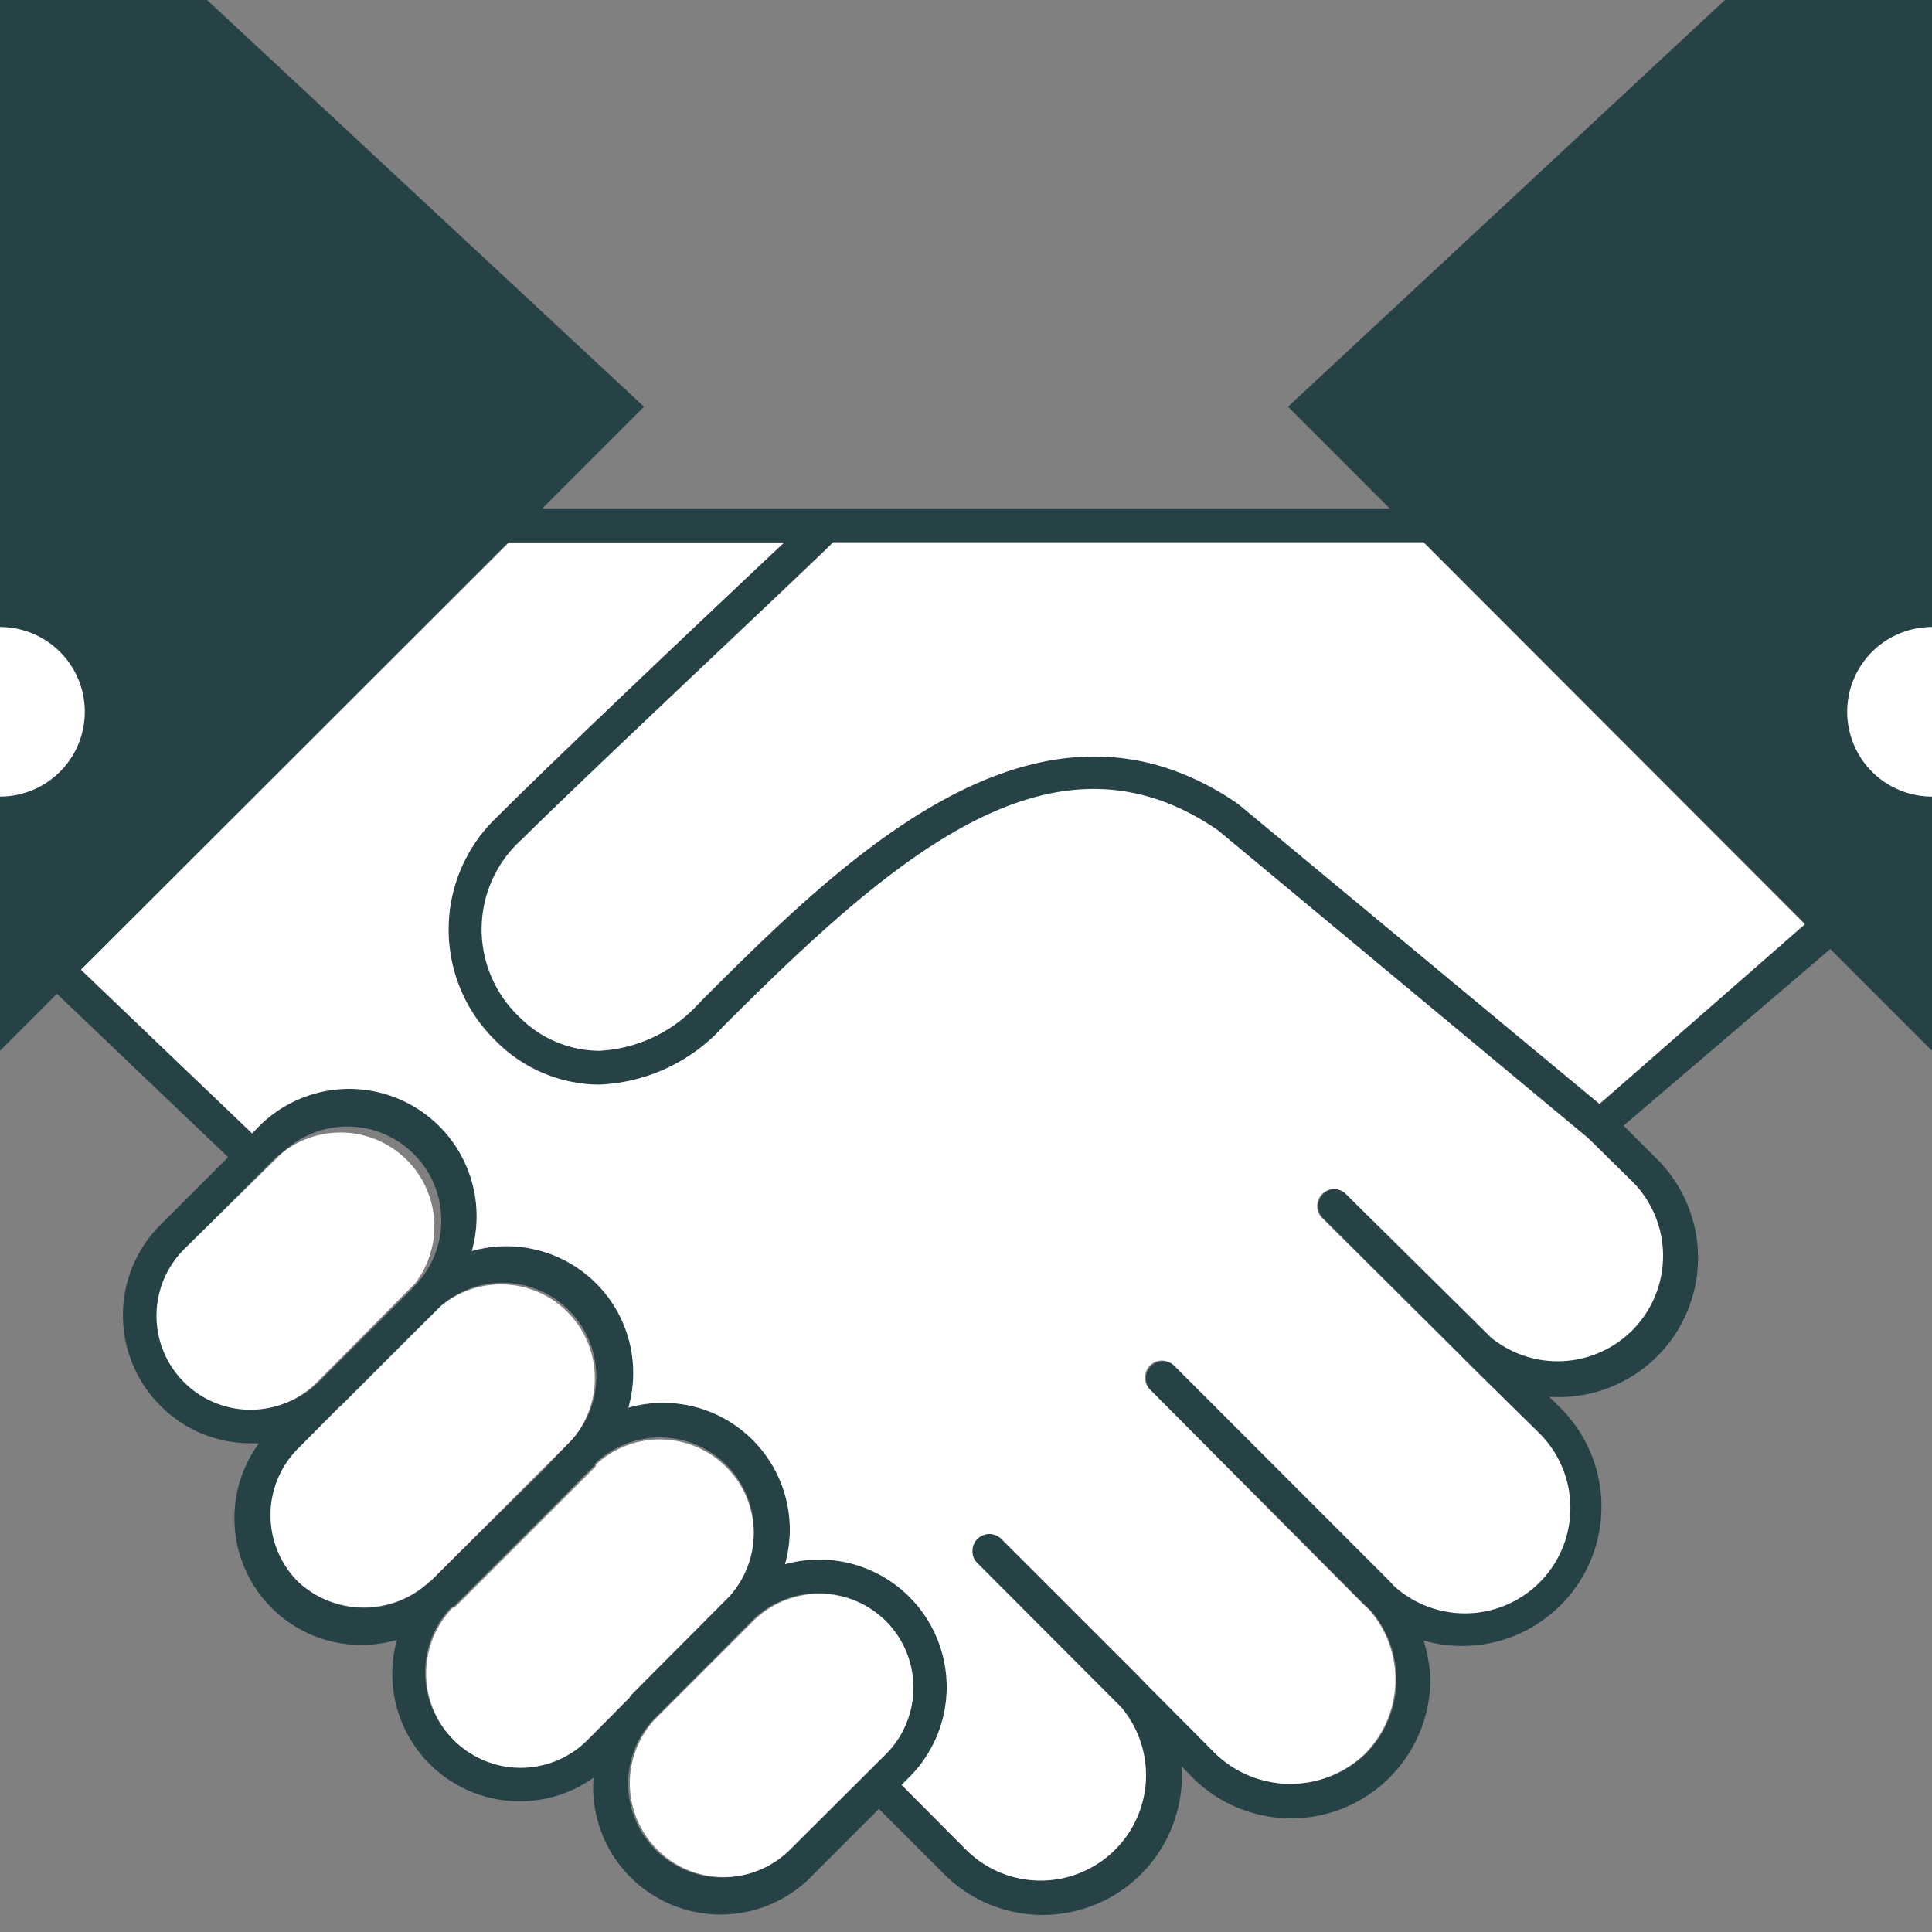
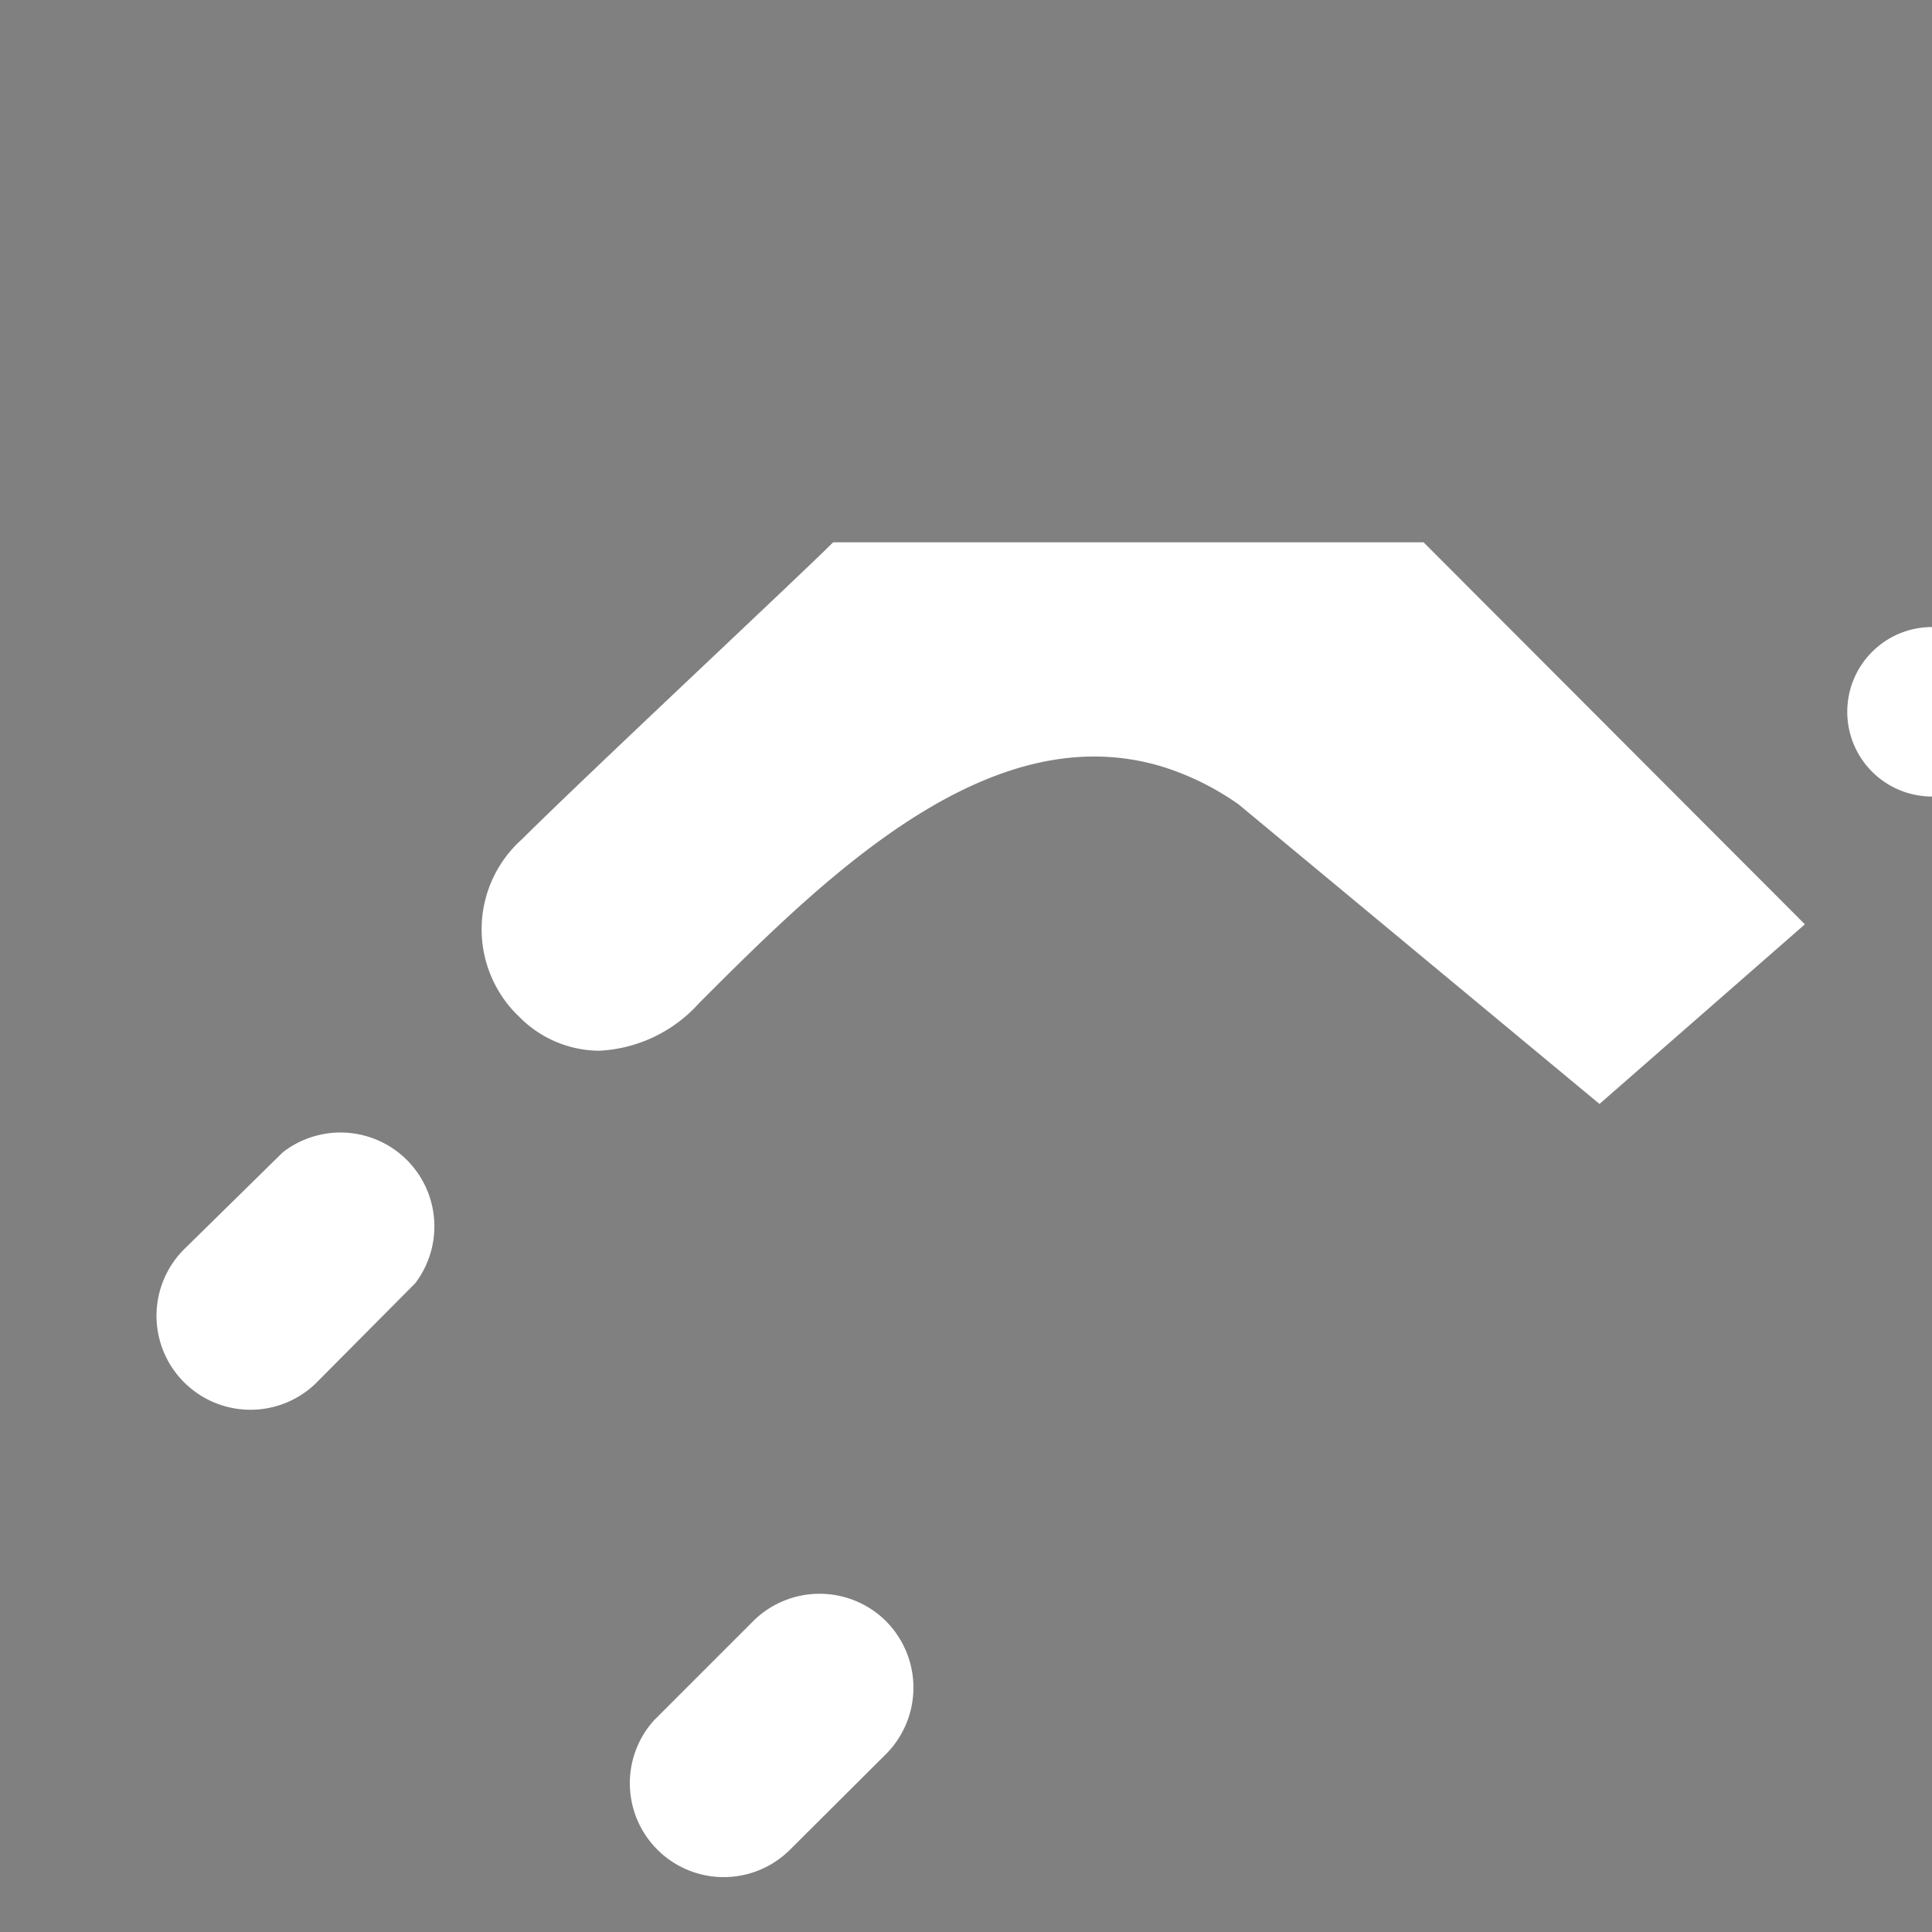
<svg xmlns="http://www.w3.org/2000/svg" id="Layer_1" data-name="Layer 1" viewBox="0 0 57 57">
  <rect x="0" y="0" width="57" height="57" fill="#808080" stroke="none" />
  <defs>
    <style>.cls-1{fill:#274247;}.cls-2{fill:#fff;}</style>
  </defs>
  <title>Artboard 35</title>
-   <path class="cls-1" d="M57,18.5V0H50.89L38,12l3,3H16l3-3L6.11,0H0V18.5A2.5,2.5,0,0,1,2.5,21,2.5,2.5,0,0,1,0,23.5V31l1.68-1.68,5.05,4.82-2,2a3.77,3.77,0,0,0,0,5.33,3.73,3.73,0,0,0,2.66,1.11,1.9,1.9,0,0,0,.25,0,3.74,3.74,0,0,0,4.07,5.8,3.76,3.76,0,0,0,5.8,4.07A3.76,3.76,0,0,0,24,55.3l1.93-1.93,1.93,1.93a4.11,4.11,0,0,0,7-3.19l.34.35a4.11,4.11,0,0,0,7-2.91A4.43,4.43,0,0,0,42,48.4a4.11,4.11,0,0,0,4.05-6.85l-.34-.34a4.11,4.11,0,0,0,3.19-7l-1-1L54,28l3,3V23.5a2.5,2.5,0,0,1,0-5ZM5.47,40.74a2.78,2.78,0,0,1,0-3.92l2-2,.71-.71L8.34,34a2.77,2.77,0,0,1,3.95,3.88l0,0-.19.2-.71.71-2,2A2.78,2.78,0,0,1,5.47,40.74Zm3.32,5.92a2.78,2.78,0,0,1,0-3.92L10,41.51a.5.5,0,0,0,.08-.07l2-2,.71-.7.2-.2,0,0a2.77,2.77,0,0,1,3.91,3.91l0,0-.2.21L16,43.4,12.7,46.65l0,0A2.84,2.84,0,0,1,8.79,46.66Zm8.54,4.62a2.77,2.77,0,0,1-4-3.88l.05,0,3.25-3.25.71-.72.21-.2,0-.05a2.79,2.79,0,0,1,1.92-.77,2.77,2.77,0,0,1,2,4.69l0,0-.21.22-.72.71L18.63,50s-.05.06-.08.08Zm7.85,1.39-1.93,1.92a2.77,2.77,0,0,1-4-3.83l2-2L22,48l.21-.21,0,0a2.77,2.77,0,0,1,3.88,4l-.23.22Zm23-17.75A3.11,3.11,0,0,1,44,39.47l-4.26-4.24a.51.51,0,0,0-.35-.15.5.5,0,0,0-.5.5.48.48,0,0,0,.14.35h0L43.1,40l.19.18,2.07,2.06a3.11,3.11,0,0,1-4.25,4.54L41,46.65l-6.33-6.34a.53.53,0,0,0-.36-.15.5.5,0,0,0-.5.51.49.49,0,0,0,.15.35l6.32,6.34.16.15a3.12,3.12,0,0,1-.15,4.24,3.18,3.18,0,0,1-4.39,0l-2.06-2.07-.18-.19L29.54,45.4a.5.5,0,0,0-.85.36.48.48,0,0,0,.15.36l4.24,4.25a3.11,3.11,0,0,1-4.56,4.22L26.6,52.66l.22-.22a3.76,3.76,0,0,0-3.66-6.29,3.74,3.74,0,0,0-4.62-4.62,3.74,3.74,0,0,0-4.62-4.62,3.76,3.76,0,0,0-6.29-3.67l-.19.2L2.39,28.61,15,16h8.12c-2,1.89-6.78,6.4-8.43,8.06a4.58,4.58,0,0,0-.08,6.62A4.33,4.33,0,0,0,17.68,32h0a5.22,5.22,0,0,0,3.66-1.7c5.13-5.13,9.77-9.11,14.6-5.78l10.92,9.08Zm-1-2.37L36.54,23.71a8.08,8.08,0,0,0-2.18-1.09,6.88,6.88,0,0,0-2.08-.32c-4.37,0-8.46,4.08-11.65,7.27A4.24,4.24,0,0,1,17.68,31h0a3.34,3.34,0,0,1-2.36-1,3.56,3.56,0,0,1,.08-5.21C17.33,22.84,23.55,17,24.58,16H42L53.25,27.25Z" />
-   <path class="cls-2" d="M0,18.5v5A2.5,2.5,0,0,0,2.5,21,2.5,2.5,0,0,0,0,18.5Z" />
  <path class="cls-2" d="M54.5,21A2.5,2.5,0,0,0,57,23.5v-5A2.5,2.5,0,0,0,54.5,21Z" />
-   <path class="cls-2" d="M18.63,50l2.86-2.87,0,0a2.77,2.77,0,0,0-3.91-3.92l0,.05-4.17,4.17-.05,0a2.77,2.77,0,0,0,4,3.88l1.22-1.23S18.6,50,18.63,50Z" />
  <path class="cls-2" d="M26.12,47.81a2.78,2.78,0,0,0-3.88,0l0,0-2.94,2.94a2.77,2.77,0,0,0,4,3.83l2.87-2.86A2.78,2.78,0,0,0,26.12,47.81Z" />
  <path class="cls-2" d="M12.25,37.86l0,0A2.77,2.77,0,0,0,8.34,34L5.47,36.82a2.77,2.77,0,0,0,3.84,4Z" />
-   <path class="cls-2" d="M12.7,46.65l4.17-4.17,0,0A2.77,2.77,0,0,0,13,38.54l0,0L10.1,41.44a.5.5,0,0,1-.08.07L8.79,42.74a2.78,2.78,0,0,0,0,3.92,2.84,2.84,0,0,0,3.88,0Z" />
-   <path class="cls-2" d="M46.86,33.58,35.94,24.5c-4.83-3.33-9.47.65-14.6,5.78A5.22,5.22,0,0,1,17.68,32h0a4.33,4.33,0,0,1-3.07-1.3,4.58,4.58,0,0,1,.08-6.62c1.65-1.66,6.42-6.17,8.43-8.06H15L2.39,28.61l5.05,4.83.19-.2a3.76,3.76,0,0,1,6.29,3.67,3.74,3.74,0,0,1,4.62,4.62,3.74,3.74,0,0,1,4.62,4.62,3.76,3.76,0,0,1,3.66,6.29l-.22.22,1.92,1.93a3.11,3.11,0,0,0,4.56-4.22l-4.24-4.25a.48.48,0,0,1-.15-.36.5.5,0,0,1,.85-.36l4.09,4.09.18.19,2.06,2.07a3.18,3.18,0,0,0,4.39,0,3.12,3.12,0,0,0,.15-4.24l-.16-.15L33.93,41a.49.49,0,0,1-.15-.35.5.5,0,0,1,.5-.51.53.53,0,0,1,.36.15L41,46.65l.14.15a3.11,3.11,0,0,0,4.25-4.54L43.29,40.2,43.1,40,39,35.93h0a.48.48,0,0,1-.14-.35.5.5,0,0,1,.5-.5.51.51,0,0,1,.35.15L44,39.47a3.11,3.11,0,0,0,4.22-4.55Z" />
  <path class="cls-2" d="M24.58,16c-1,1-7.25,6.84-9.18,8.76A3.56,3.56,0,0,0,15.32,30a3.34,3.34,0,0,0,2.36,1h0a4.24,4.24,0,0,0,2.95-1.41c3.19-3.19,7.28-7.27,11.65-7.27a6.88,6.88,0,0,1,2.08.32,8.08,8.08,0,0,1,2.18,1.09l10.65,8.84,6.06-5.3L42,16Z" />
</svg>